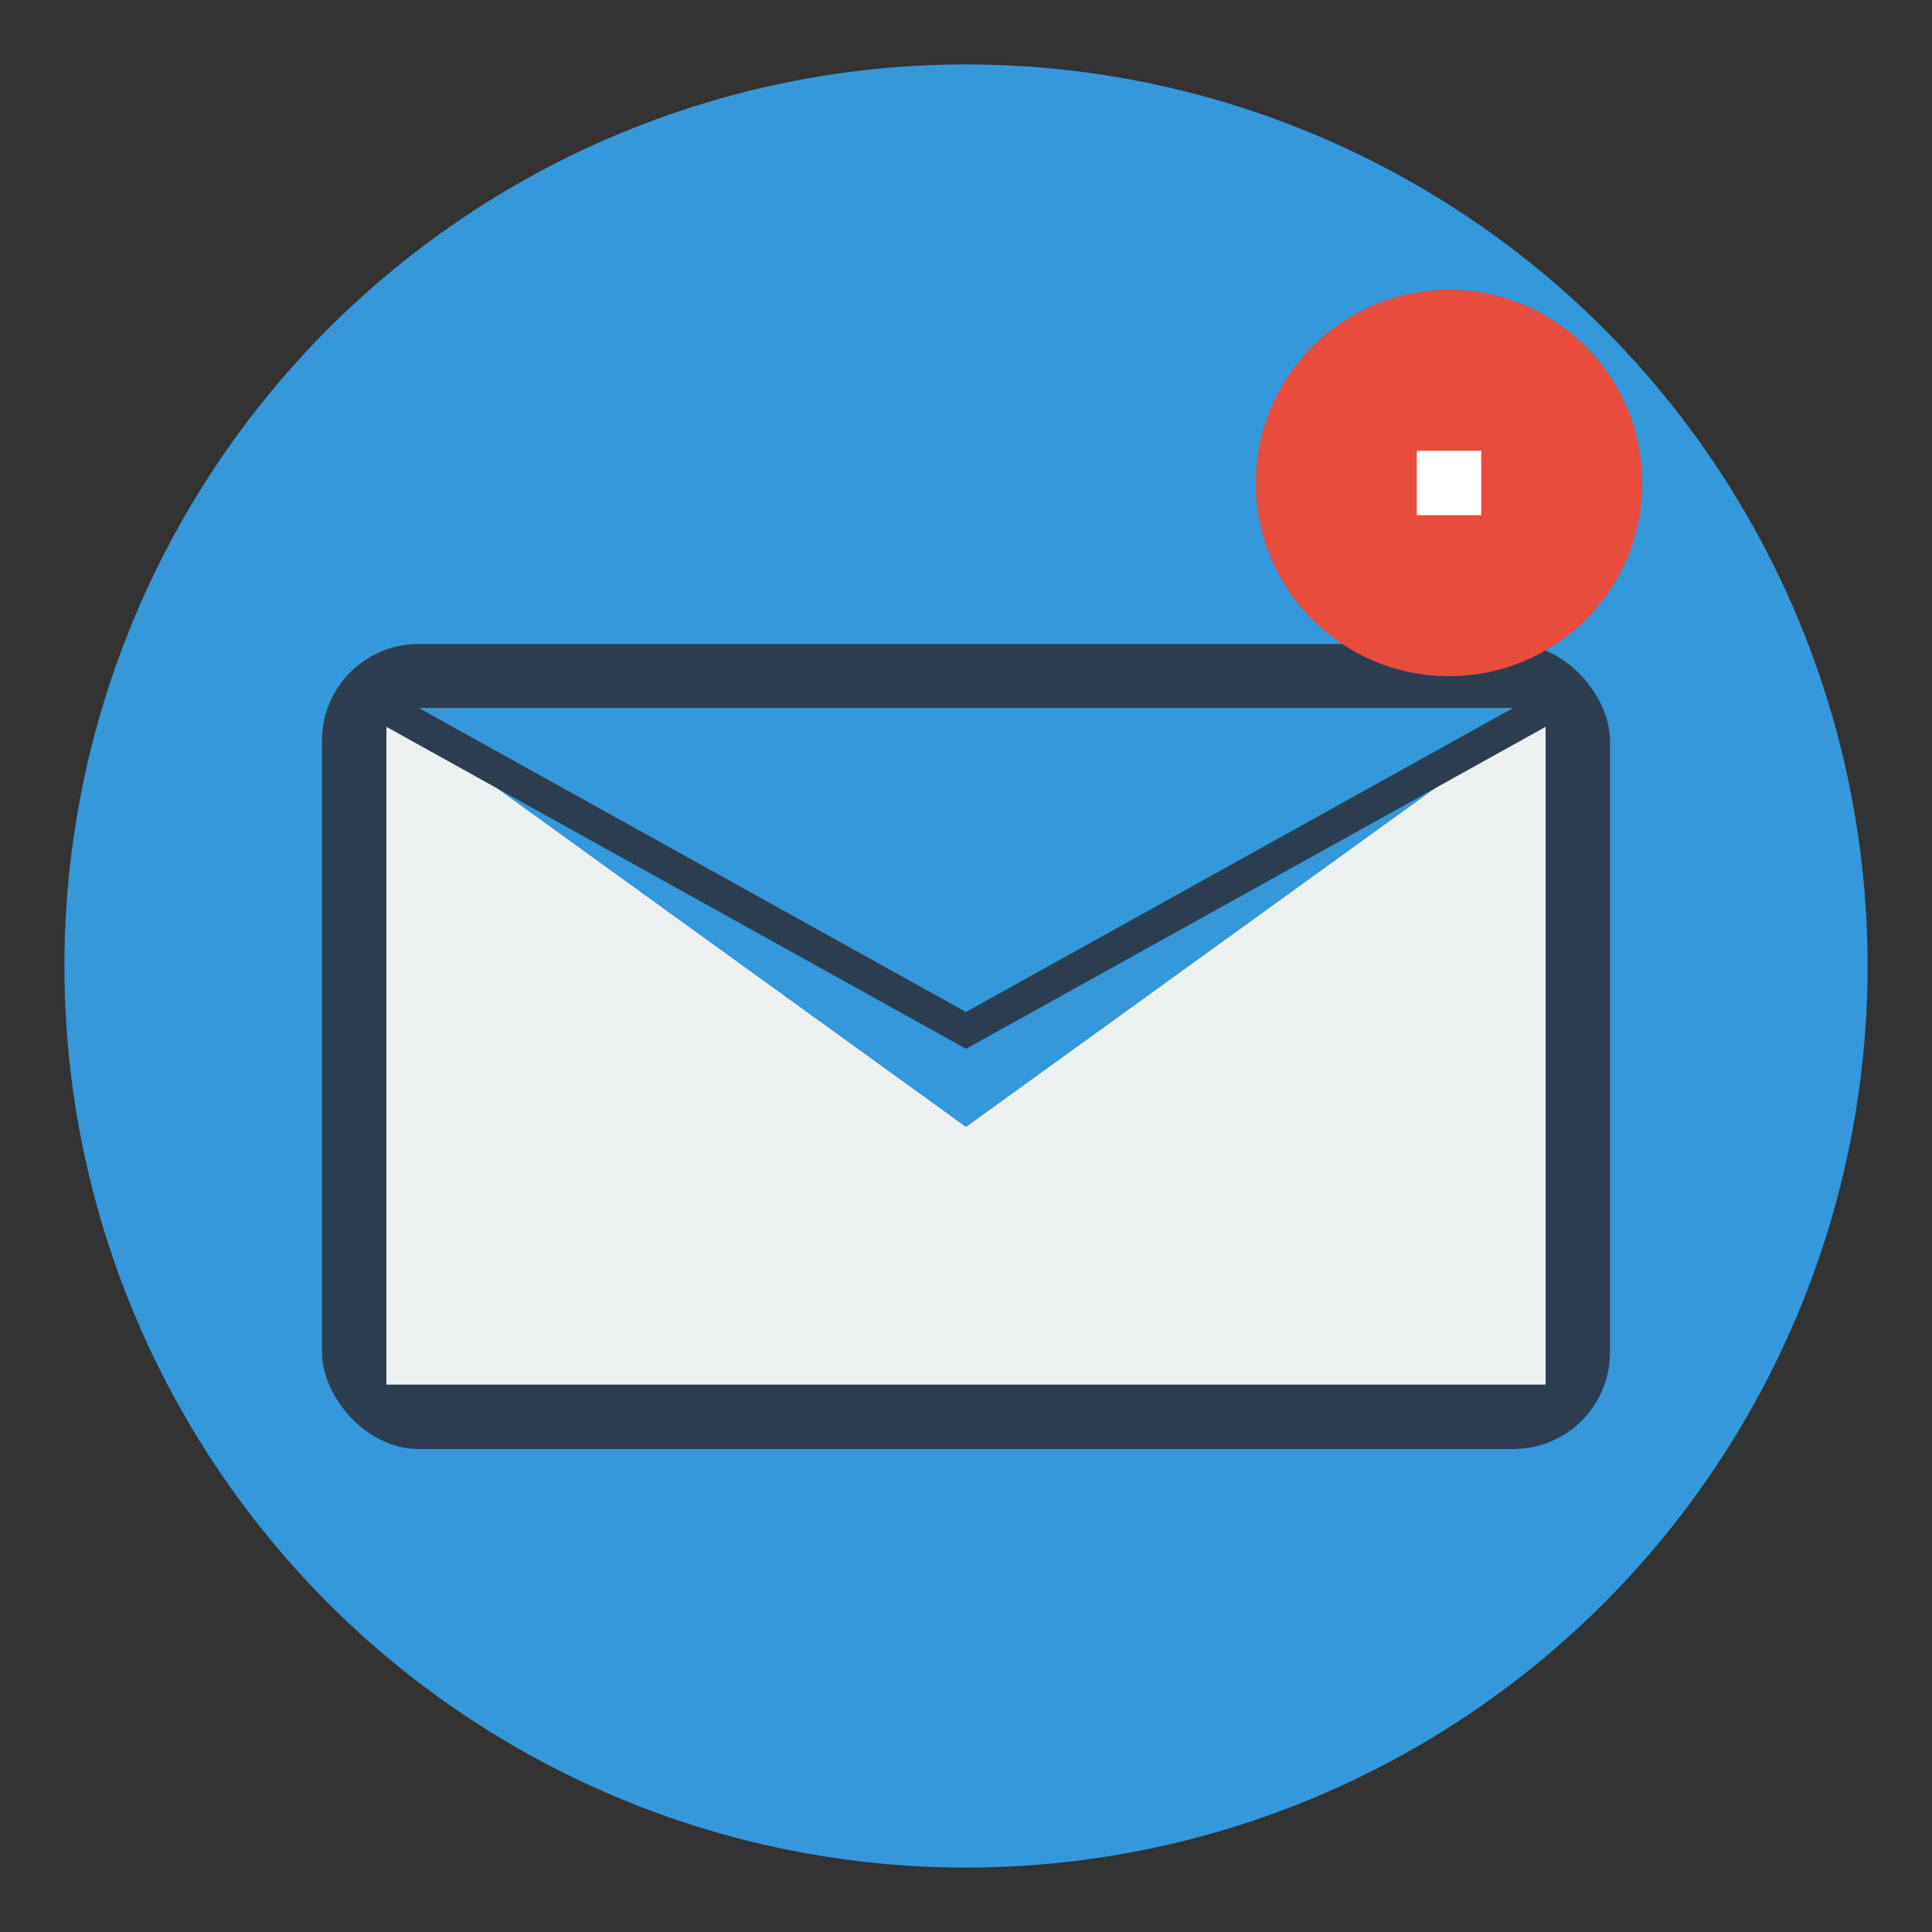
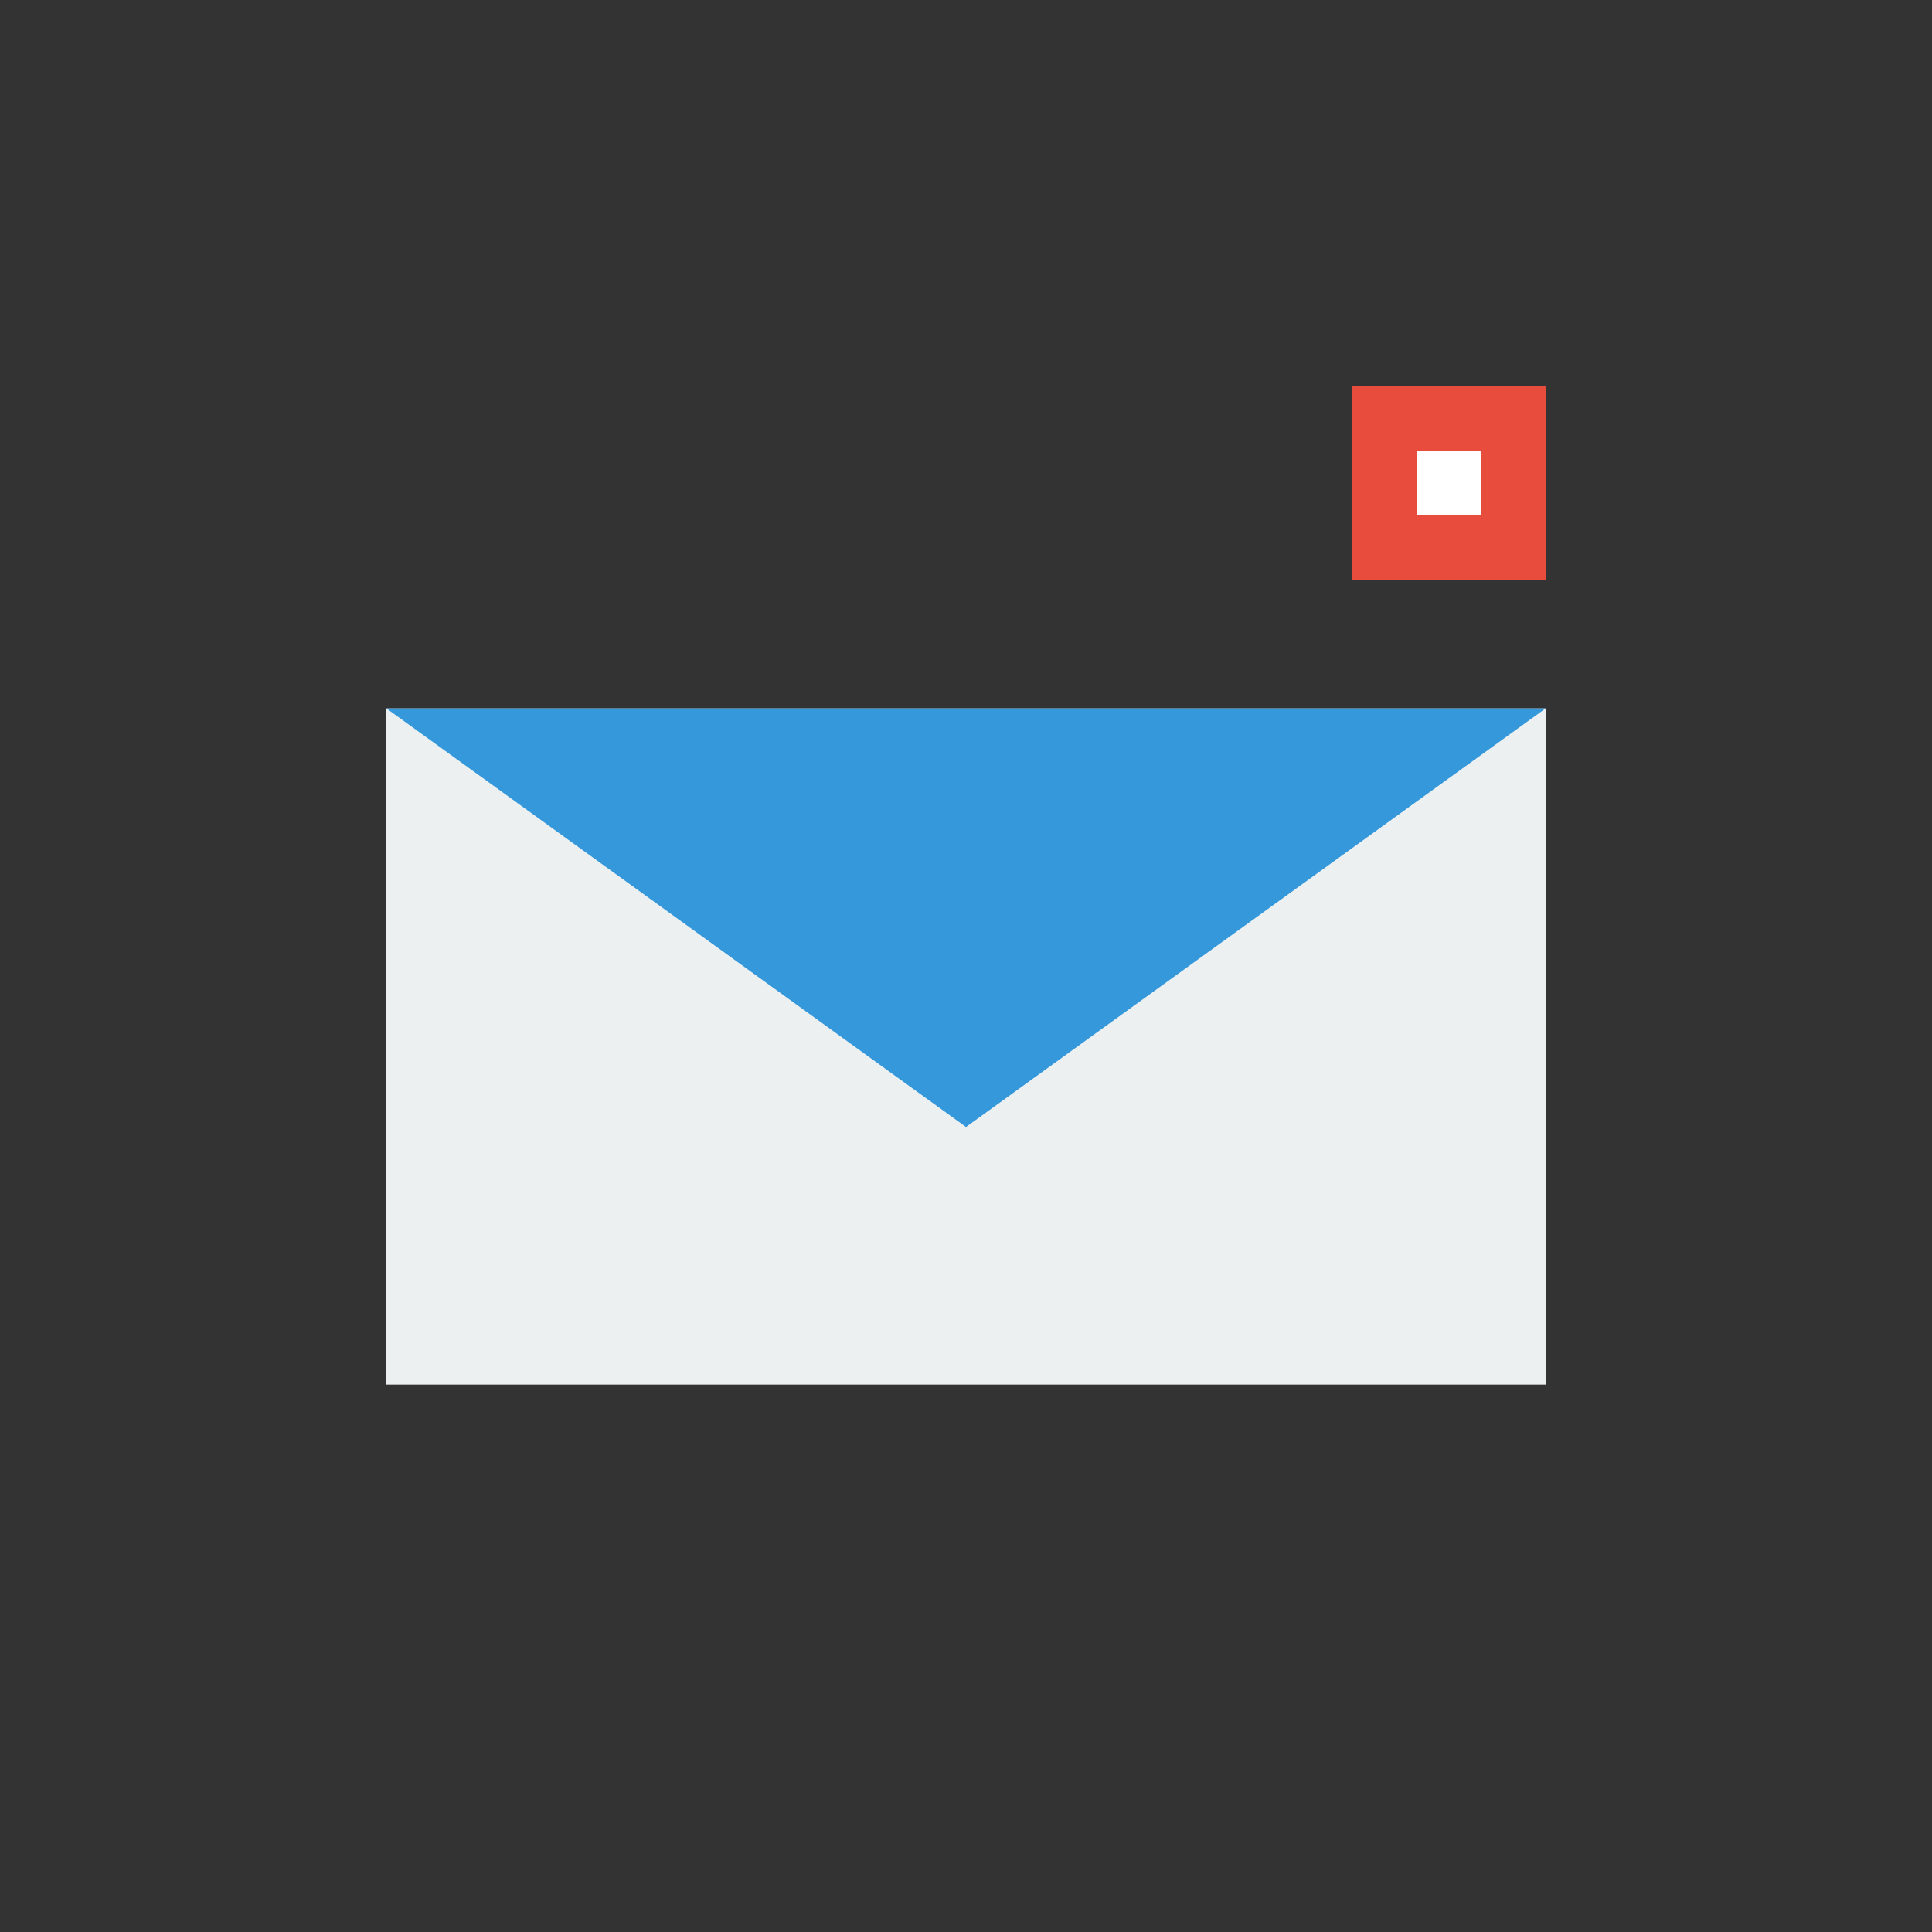
<svg xmlns="http://www.w3.org/2000/svg" width="60" height="60" viewBox="0 0 60 60" fill="none">
  <rect x="0" y="0" width="60" height="60" fill="#333333" stroke="none" />
-   <circle cx="30" cy="30" r="28" fill="#3498db" />
-   <rect x="10" y="20" width="40" height="25" rx="3" fill="#2c3e50" />
  <rect x="12" y="22" width="36" height="21" fill="#ecf0f1" />
  <path d="M12 22 L30 35 L48 22" fill="#3498db" />
-   <path d="M12 22 L30 32 L48 22" stroke="#2c3e50" stroke-width="1" fill="none" />
-   <circle cx="45" cy="15" r="6" fill="#e74c3c" />
  <path d="M42 12 L48 12 L48 18 L42 18 Z" fill="#e74c3c" />
  <path d="M44 14 L46 14 L46 16 L44 16 Z" fill="#fff" />
</svg>